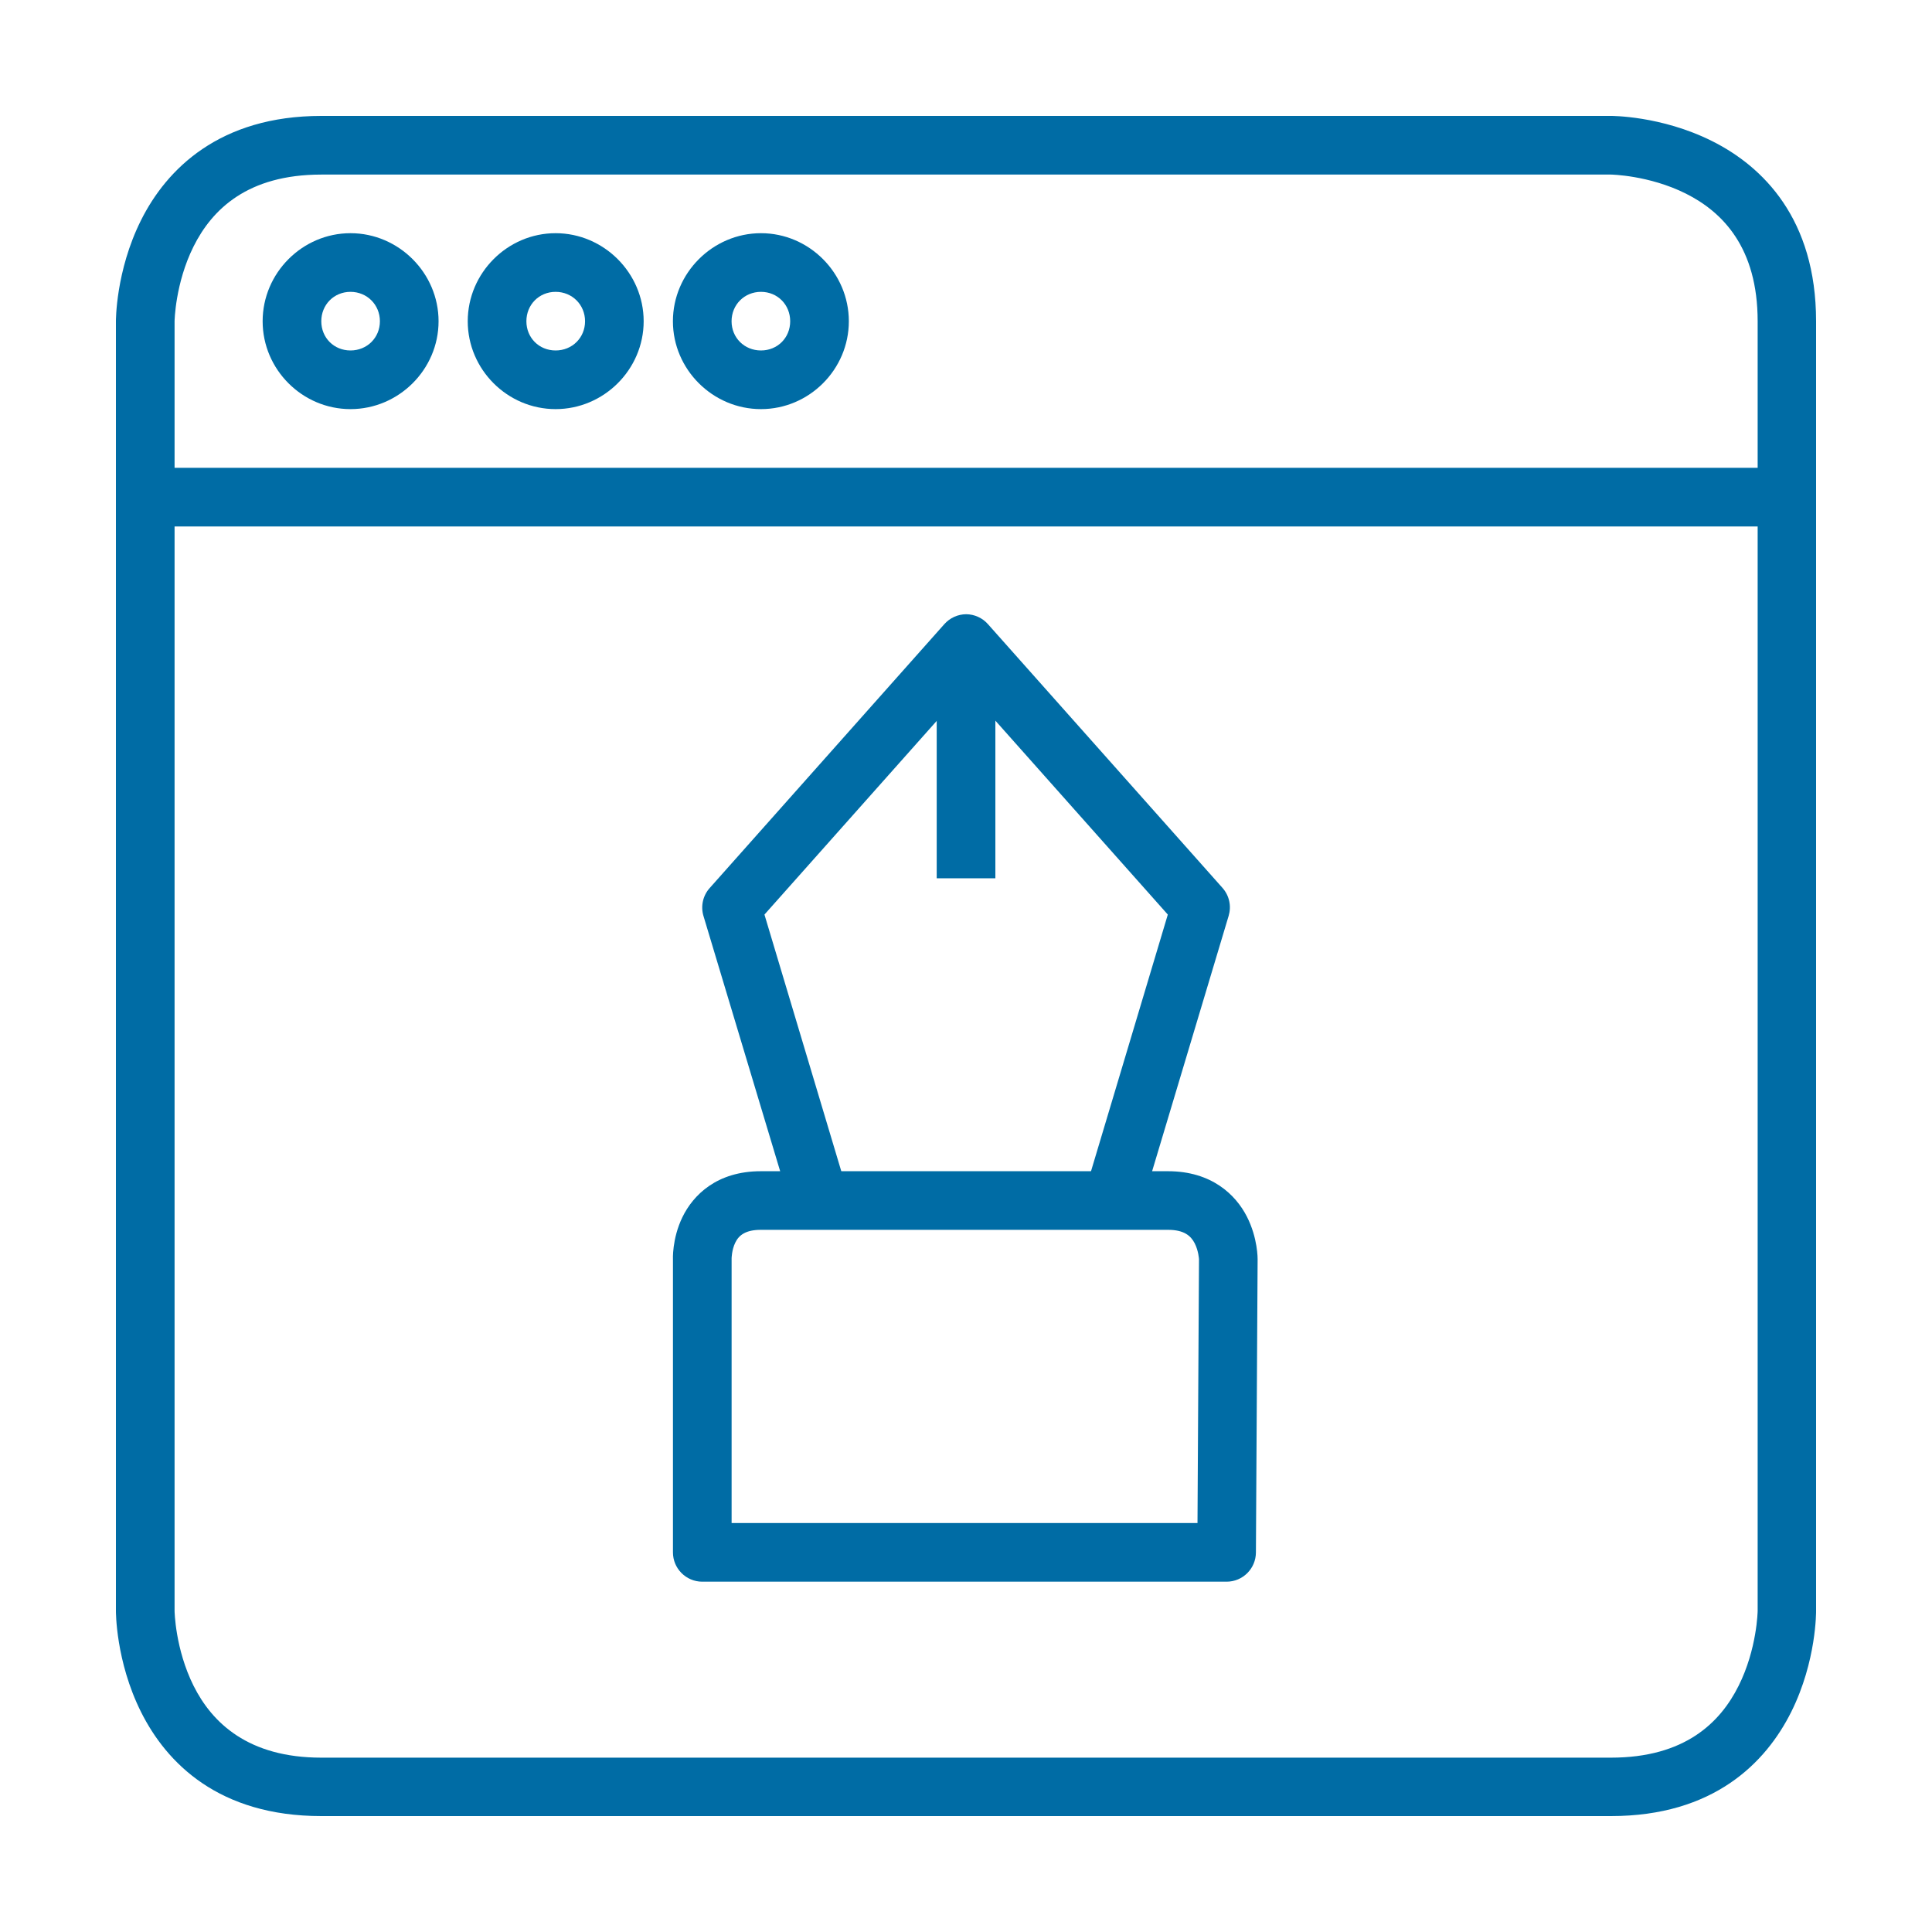
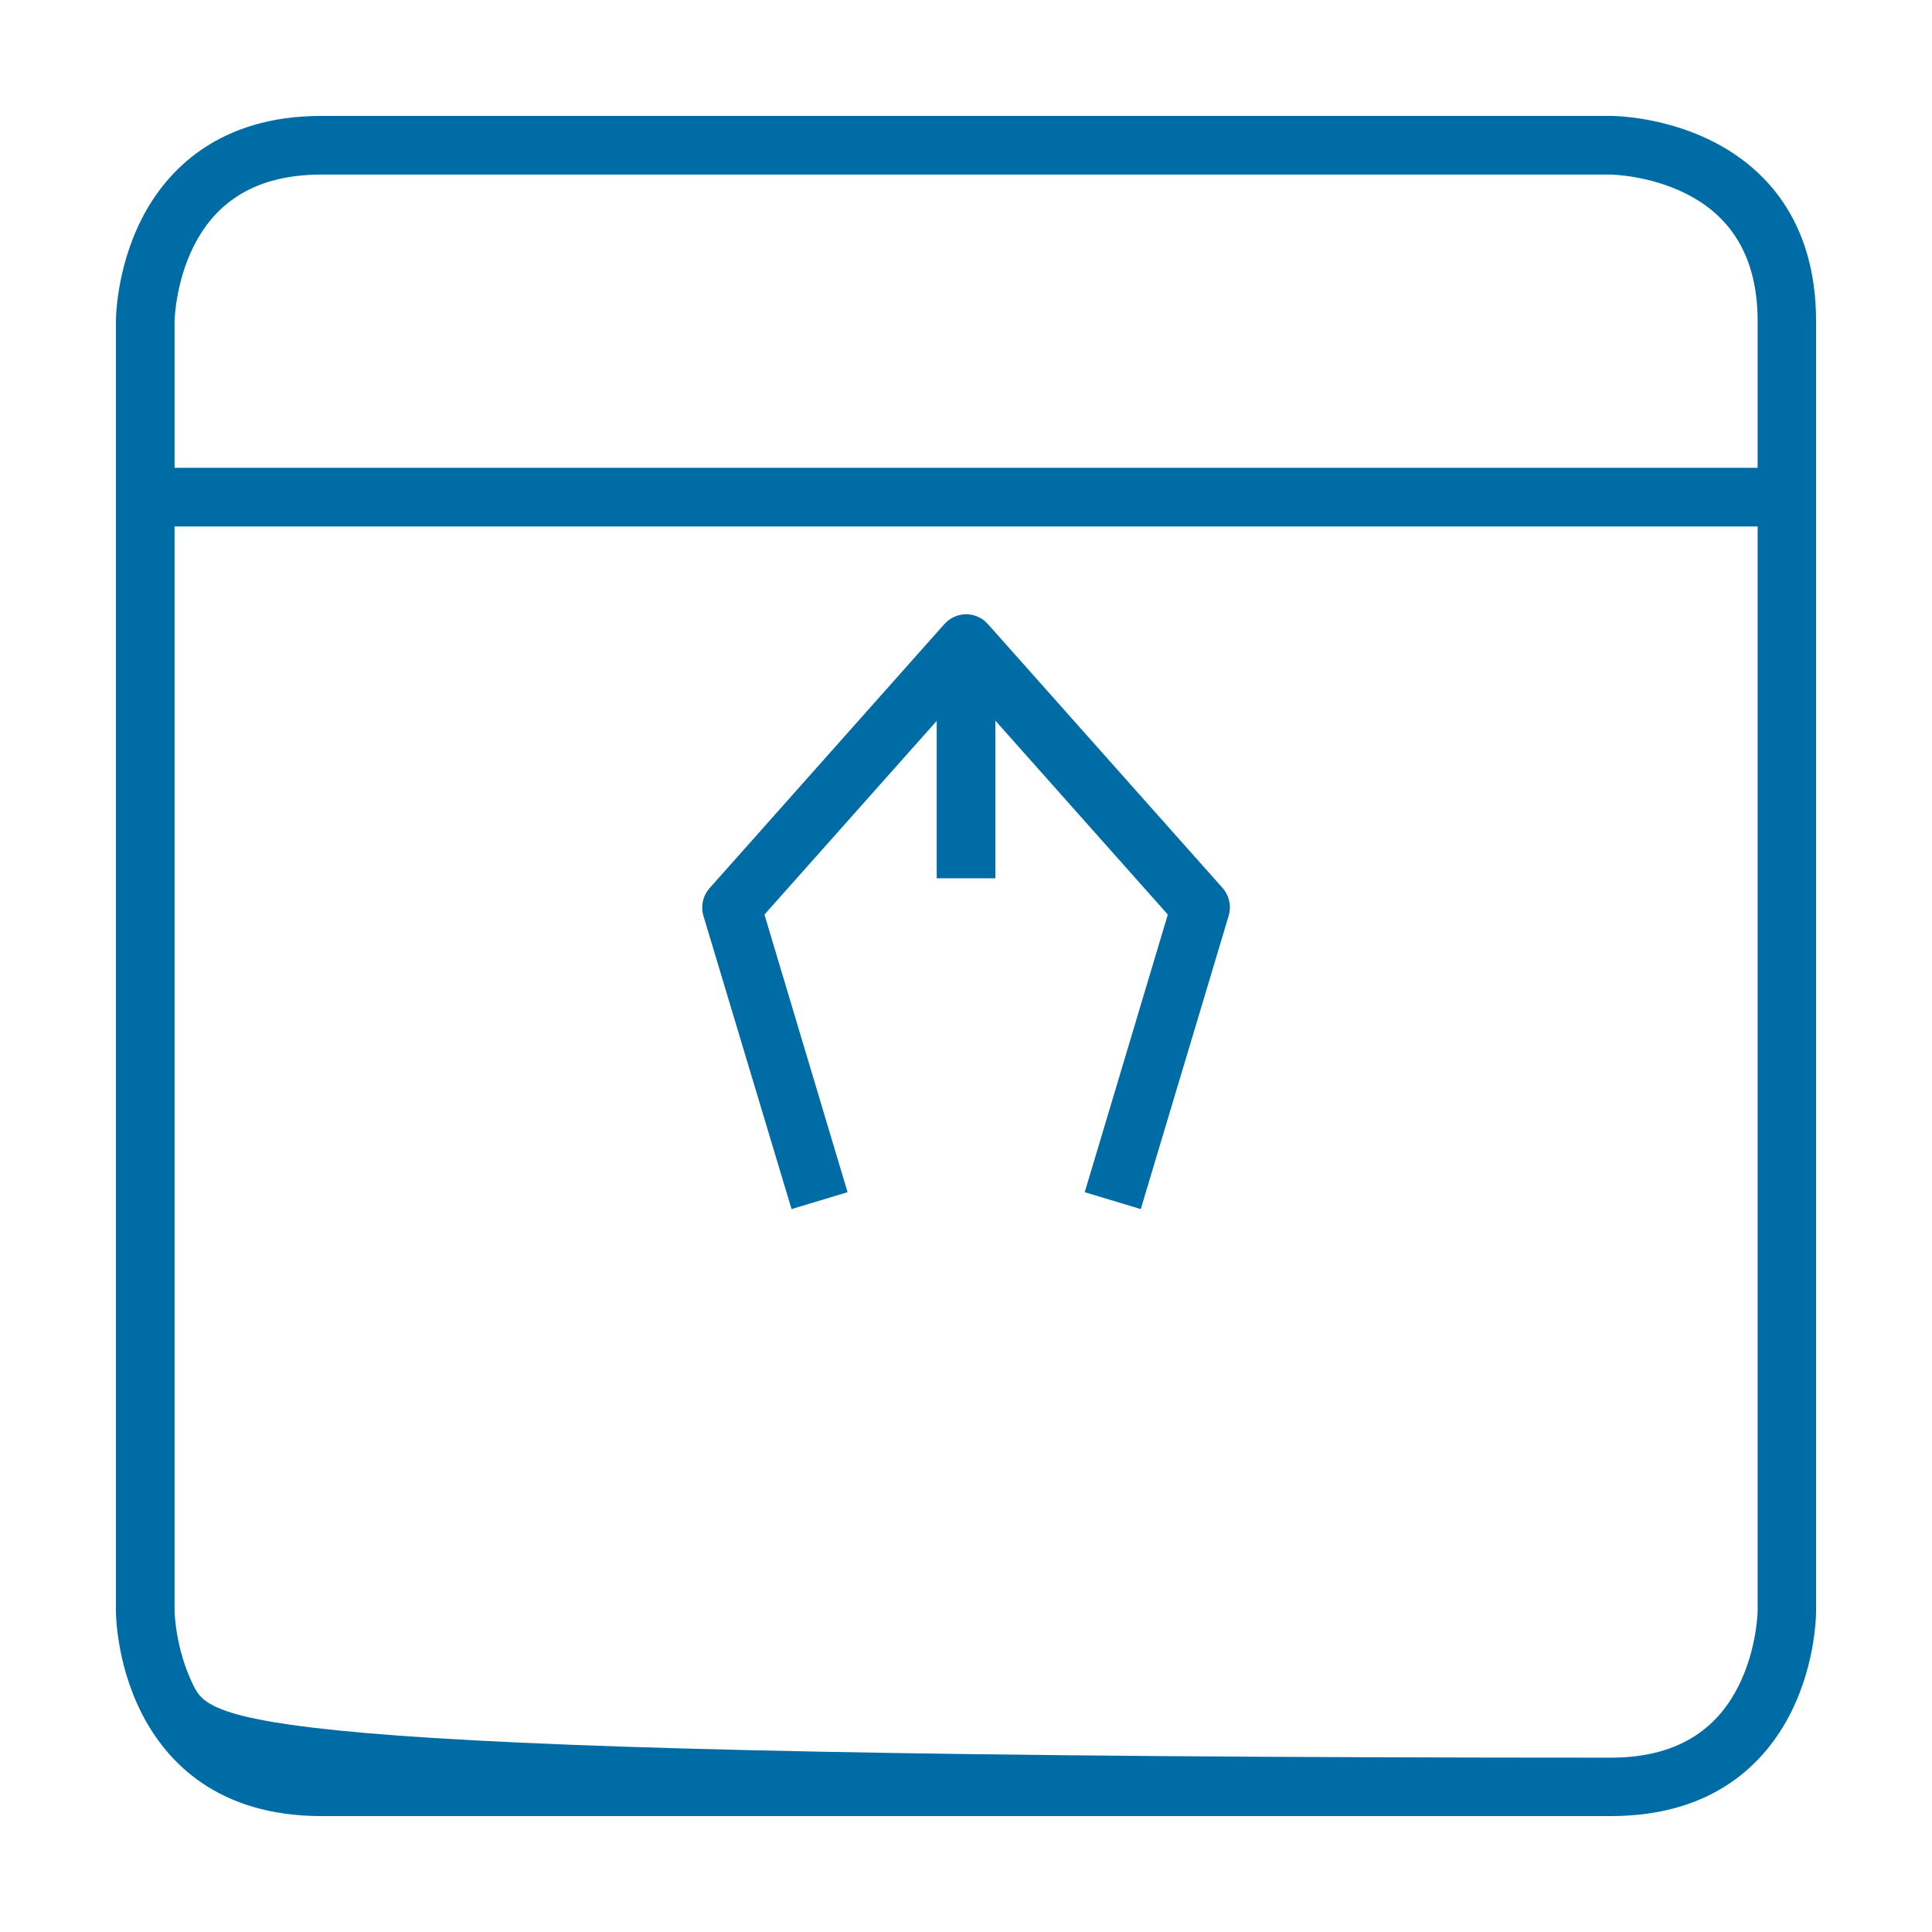
<svg xmlns="http://www.w3.org/2000/svg" width="50" height="50" viewBox="0 0 50 50" fill="none">
  <path d="M25.004 15.896C24.897 15.897 24.791 15.92 24.693 15.965C24.596 16.009 24.509 16.074 24.438 16.154L18.368 22.981C18.281 23.077 18.221 23.194 18.192 23.321C18.164 23.447 18.168 23.579 18.205 23.703L20.485 31.291L21.935 30.854L19.784 23.669L25.004 17.8L30.223 23.669L28.073 30.854L29.523 31.291L31.797 23.703C31.834 23.579 31.84 23.448 31.812 23.321C31.785 23.195 31.725 23.078 31.64 22.981L25.569 16.154C25.499 16.074 25.412 16.009 25.314 15.965C25.217 15.92 25.111 15.897 25.004 15.896Z" fill="#006CA5" />
  <path d="M24.242 17.416V22.73H25.76V17.416H24.242Z" fill="#006CA5" />
-   <path d="M8.315 3C5.679 3 4.309 4.38 3.65 5.699C2.99 7.018 3 8.315 3 8.315V41.691C3 41.691 2.99 42.987 3.65 44.306C4.309 45.625 5.66 47 8.315 47H41.691C44.344 47 45.697 45.625 46.356 44.306C47.015 42.987 47 41.691 47 41.691V8.315C47 5.665 45.625 4.309 44.306 3.65C42.987 2.99 41.691 3 41.691 3H8.315ZM8.315 4.518H41.691C41.691 4.518 42.672 4.532 43.629 5.01C44.586 5.489 45.488 6.412 45.488 8.315V41.691C45.488 41.691 45.474 42.672 44.995 43.629C44.517 44.586 43.598 45.488 41.691 45.488H8.315C6.423 45.488 5.489 44.586 5.01 43.629C4.532 42.672 4.518 41.691 4.518 41.691V8.315C4.518 8.315 4.532 7.334 5.01 6.377C5.489 5.42 6.406 4.518 8.315 4.518Z" fill="#006CA5" />
+   <path d="M8.315 3C5.679 3 4.309 4.38 3.65 5.699C2.99 7.018 3 8.315 3 8.315V41.691C3 41.691 2.99 42.987 3.65 44.306C4.309 45.625 5.66 47 8.315 47H41.691C44.344 47 45.697 45.625 46.356 44.306C47.015 42.987 47 41.691 47 41.691V8.315C47 5.665 45.625 4.309 44.306 3.65C42.987 2.99 41.691 3 41.691 3H8.315ZM8.315 4.518H41.691C41.691 4.518 42.672 4.532 43.629 5.01C44.586 5.489 45.488 6.412 45.488 8.315V41.691C45.488 41.691 45.474 42.672 44.995 43.629C44.517 44.586 43.598 45.488 41.691 45.488C6.423 45.488 5.489 44.586 5.01 43.629C4.532 42.672 4.518 41.691 4.518 41.691V8.315C4.518 8.315 4.532 7.334 5.01 6.377C5.489 5.42 6.406 4.518 8.315 4.518Z" fill="#006CA5" />
  <path d="M3.761 12.107V13.625H46.243V12.107H3.761Z" fill="#006CA5" />
-   <path d="M9.071 6.035C7.823 6.035 6.797 7.066 6.797 8.314C6.797 9.562 7.823 10.588 9.071 10.588C10.319 10.588 11.35 9.562 11.35 8.314C11.35 7.066 10.319 6.035 9.071 6.035ZM9.071 7.553C9.498 7.553 9.832 7.886 9.832 8.314C9.832 8.742 9.498 9.07 9.071 9.07C8.643 9.07 8.315 8.742 8.315 8.314C8.315 7.886 8.643 7.553 9.071 7.553Z" fill="#006CA5" />
-   <path d="M14.379 6.035C13.131 6.035 12.105 7.066 12.105 8.314C12.105 9.562 13.131 10.588 14.379 10.588C15.627 10.588 16.658 9.562 16.658 8.314C16.658 7.066 15.627 6.035 14.379 6.035ZM14.379 7.553C14.807 7.553 15.141 7.886 15.141 8.314C15.141 8.742 14.807 9.07 14.379 9.07C13.951 9.07 13.623 8.742 13.623 8.314C13.623 7.886 13.951 7.553 14.379 7.553Z" fill="#006CA5" />
-   <path d="M19.694 6.035C18.446 6.035 17.415 7.066 17.415 8.314C17.415 9.562 18.446 10.588 19.694 10.588C20.942 10.588 21.968 9.562 21.968 8.314C21.968 7.066 20.942 6.035 19.694 6.035ZM19.694 7.553C20.122 7.553 20.45 7.886 20.45 8.314C20.45 8.742 20.122 9.07 19.694 9.07C19.266 9.07 18.933 8.742 18.933 8.314C18.933 7.886 19.266 7.553 19.694 7.553Z" fill="#006CA5" />
-   <path d="M19.69 30.311C18.551 30.311 17.939 30.929 17.662 31.498C17.386 32.066 17.416 32.607 17.416 32.607V40.172C17.414 40.591 17.753 40.932 18.172 40.934H31.747C32.164 40.932 32.501 40.595 32.503 40.178L32.547 32.59C32.547 32.59 32.556 32.043 32.267 31.481C31.979 30.919 31.355 30.311 30.229 30.311H19.69ZM30.229 31.828C30.638 31.828 30.817 31.979 30.918 32.175C31.019 32.372 31.03 32.59 31.03 32.59L30.991 39.416H18.934V32.59C18.934 32.582 18.934 32.575 18.934 32.567C18.934 32.567 18.936 32.349 19.029 32.159C19.121 31.968 19.296 31.828 19.69 31.828C19.69 31.828 27.69 31.828 30.229 31.828Z" fill="#006CA5" />
</svg>